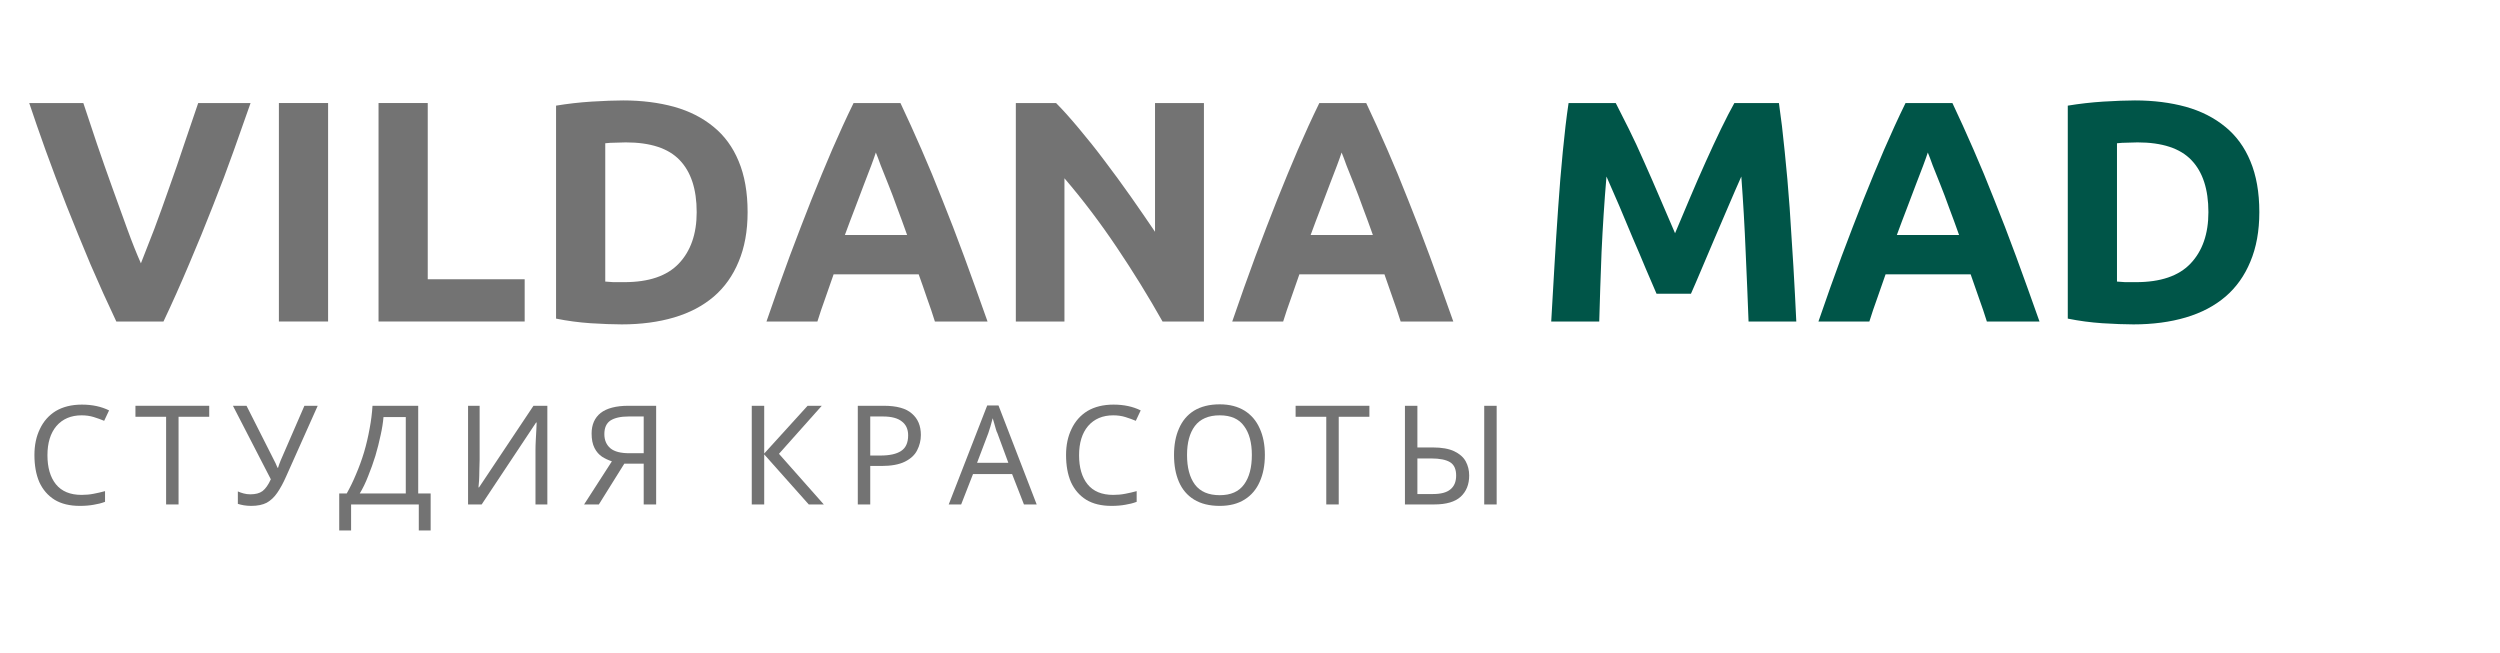
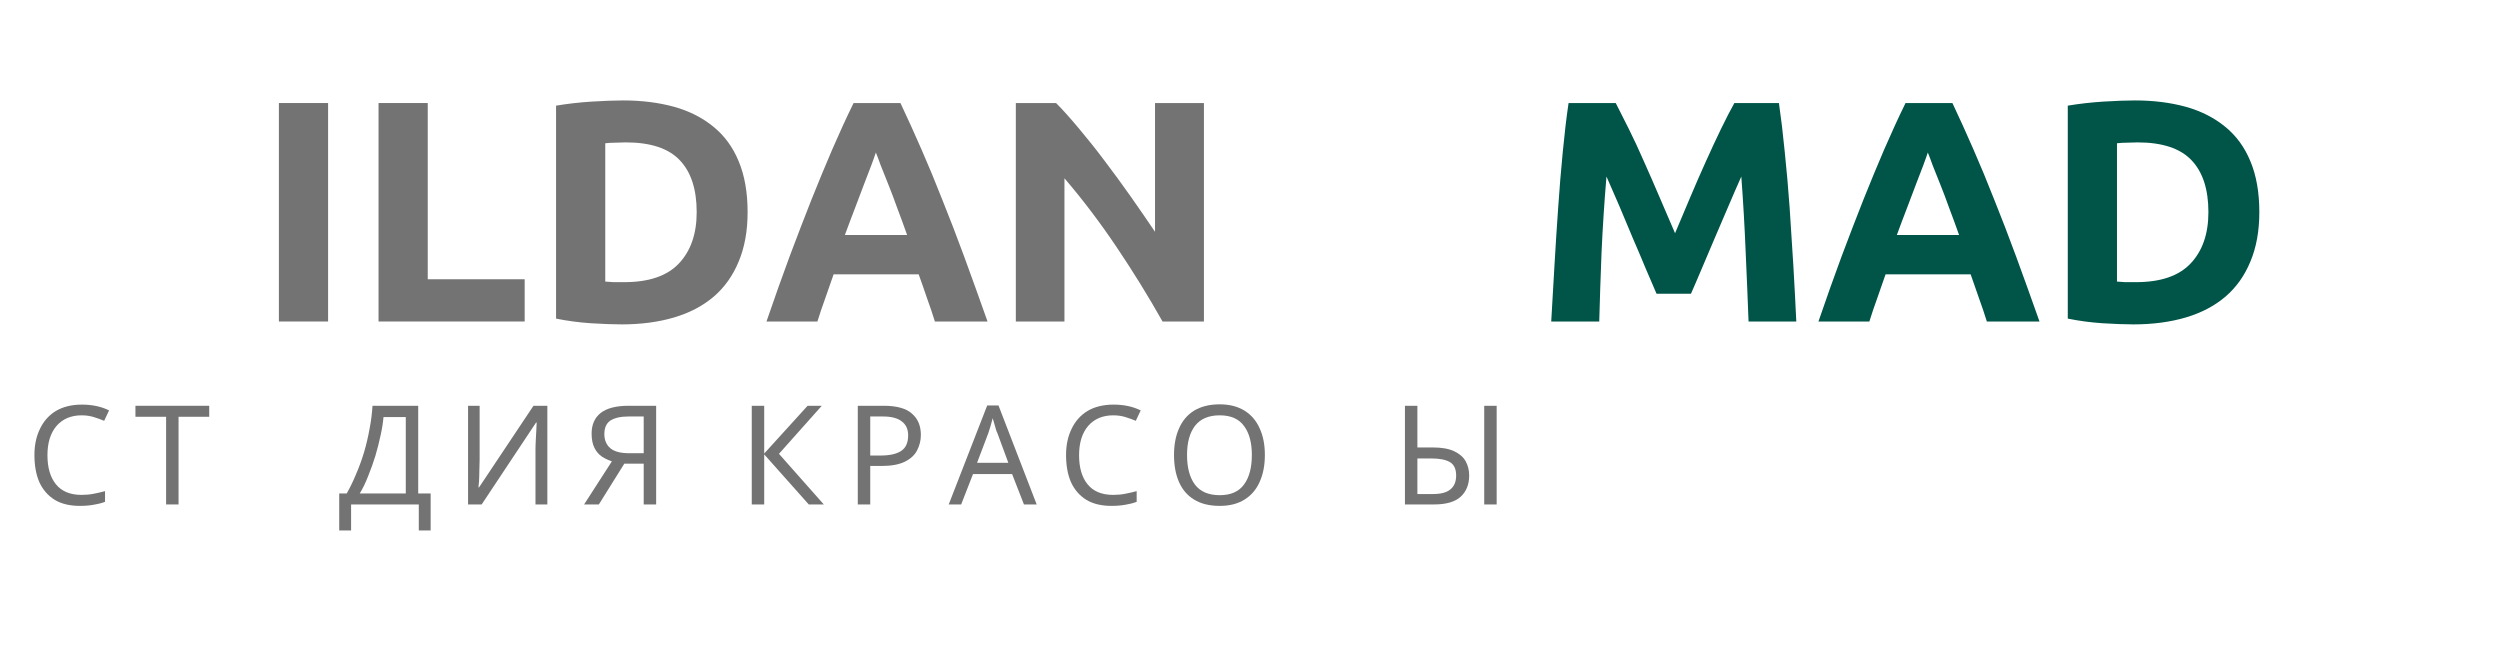
<svg xmlns="http://www.w3.org/2000/svg" width="180" zoomAndPan="magnify" viewBox="0 0 135 35.25" height="47" preserveAspectRatio="xMidYMid meet" version="1.0">
  <defs>
    <g />
    <clipPath id="441034c42c">
      <path d="M 1.406 5 L 14 5 L 14 18 L 1.406 18 Z M 1.406 5 " clip-rule="nonzero" />
    </clipPath>
    <clipPath id="88e16ab9ca">
      <path d="M 1.406 21 L 6 21 L 6 28 L 1.406 28 Z M 1.406 21 " clip-rule="nonzero" />
    </clipPath>
  </defs>
  <g clip-path="url(#441034c42c)">
    <g fill="#737373" fill-opacity="1">
      <g transform="translate(1.406, 17.361)">
        <g>
-           <path d="M 4.875 0 C 4.406 -0.988 3.941 -2.016 3.484 -3.078 C 3.035 -4.148 2.602 -5.207 2.188 -6.25 C 1.781 -7.289 1.406 -8.285 1.062 -9.234 C 0.719 -10.191 0.422 -11.047 0.172 -11.797 L 3.094 -11.797 C 3.32 -11.117 3.566 -10.383 3.828 -9.594 C 4.098 -8.801 4.375 -8.016 4.656 -7.234 C 4.938 -6.453 5.207 -5.703 5.469 -4.984 C 5.727 -4.273 5.973 -3.66 6.203 -3.141 C 6.41 -3.66 6.648 -4.273 6.922 -4.984 C 7.191 -5.703 7.461 -6.453 7.734 -7.234 C 8.016 -8.016 8.285 -8.801 8.547 -9.594 C 8.816 -10.383 9.066 -11.117 9.297 -11.797 L 12.125 -11.797 C 11.863 -11.047 11.562 -10.191 11.219 -9.234 C 10.883 -8.285 10.508 -7.289 10.094 -6.25 C 9.688 -5.207 9.254 -4.148 8.797 -3.078 C 8.348 -2.016 7.891 -0.988 7.422 0 Z M 4.875 0 " />
-         </g>
+           </g>
      </g>
    </g>
  </g>
  <g fill="#737373" fill-opacity="1">
    <g transform="translate(13.701, 17.361)">
      <g>
        <path d="M 1.359 -11.797 L 4.016 -11.797 L 4.016 0 L 1.359 0 Z M 1.359 -11.797 " />
      </g>
    </g>
  </g>
  <g fill="#737373" fill-opacity="1">
    <g transform="translate(19.082, 17.361)">
      <g>
        <path d="M 9.25 -2.281 L 9.25 0 L 1.359 0 L 1.359 -11.797 L 4.016 -11.797 L 4.016 -2.281 Z M 9.25 -2.281 " />
      </g>
    </g>
  </g>
  <g fill="#737373" fill-opacity="1">
    <g transform="translate(28.668, 17.361)">
      <g>
        <path d="M 4.016 -2.156 C 4.141 -2.145 4.285 -2.133 4.453 -2.125 C 4.617 -2.125 4.816 -2.125 5.047 -2.125 C 6.367 -2.125 7.348 -2.457 7.984 -3.125 C 8.629 -3.801 8.953 -4.727 8.953 -5.906 C 8.953 -7.145 8.645 -8.082 8.031 -8.719 C 7.426 -9.352 6.457 -9.672 5.125 -9.672 C 4.945 -9.672 4.758 -9.664 4.562 -9.656 C 4.375 -9.656 4.191 -9.645 4.016 -9.625 Z M 11.703 -5.906 C 11.703 -4.883 11.539 -3.992 11.219 -3.234 C 10.906 -2.473 10.457 -1.844 9.875 -1.344 C 9.289 -0.844 8.578 -0.469 7.734 -0.219 C 6.891 0.031 5.945 0.156 4.906 0.156 C 4.426 0.156 3.867 0.133 3.234 0.094 C 2.598 0.051 1.973 -0.031 1.359 -0.156 L 1.359 -11.656 C 1.973 -11.758 2.613 -11.832 3.281 -11.875 C 3.945 -11.914 4.516 -11.938 4.984 -11.938 C 5.992 -11.938 6.91 -11.82 7.734 -11.594 C 8.555 -11.363 9.266 -11.004 9.859 -10.516 C 10.453 -10.035 10.906 -9.414 11.219 -8.656 C 11.539 -7.895 11.703 -6.977 11.703 -5.906 Z M 11.703 -5.906 " />
      </g>
    </g>
  </g>
  <g fill="#737373" fill-opacity="1">
    <g transform="translate(41.218, 17.361)">
      <g>
        <path d="M 9.266 0 C 9.141 -0.406 9 -0.82 8.844 -1.25 C 8.695 -1.688 8.547 -2.117 8.391 -2.547 L 3.797 -2.547 C 3.648 -2.117 3.5 -1.688 3.344 -1.25 C 3.188 -0.82 3.047 -0.406 2.922 0 L 0.172 0 C 0.609 -1.27 1.023 -2.441 1.422 -3.516 C 1.828 -4.598 2.219 -5.613 2.594 -6.562 C 2.977 -7.52 3.352 -8.426 3.719 -9.281 C 4.094 -10.145 4.477 -10.984 4.875 -11.797 L 7.406 -11.797 C 7.789 -10.984 8.172 -10.145 8.547 -9.281 C 8.922 -8.426 9.297 -7.52 9.672 -6.562 C 10.055 -5.613 10.445 -4.598 10.844 -3.516 C 11.238 -2.441 11.66 -1.27 12.109 0 Z M 6.078 -9.125 C 6.023 -8.957 5.941 -8.723 5.828 -8.422 C 5.711 -8.129 5.582 -7.789 5.438 -7.406 C 5.289 -7.02 5.129 -6.594 4.953 -6.125 C 4.773 -5.664 4.594 -5.18 4.406 -4.672 L 7.766 -4.672 C 7.586 -5.18 7.41 -5.664 7.234 -6.125 C 7.066 -6.594 6.906 -7.02 6.75 -7.406 C 6.594 -7.789 6.457 -8.129 6.344 -8.422 C 6.238 -8.723 6.148 -8.957 6.078 -9.125 Z M 6.078 -9.125 " />
      </g>
    </g>
  </g>
  <g fill="#737373" fill-opacity="1">
    <g transform="translate(53.496, 17.361)">
      <g>
        <path d="M 9.281 0 C 8.52 -1.352 7.695 -2.688 6.812 -4 C 5.926 -5.32 4.984 -6.566 3.984 -7.734 L 3.984 0 L 1.359 0 L 1.359 -11.797 L 3.531 -11.797 C 3.906 -11.422 4.316 -10.961 4.766 -10.422 C 5.223 -9.879 5.688 -9.297 6.156 -8.672 C 6.625 -8.055 7.094 -7.414 7.562 -6.75 C 8.031 -6.082 8.469 -5.445 8.875 -4.844 L 8.875 -11.797 L 11.516 -11.797 L 11.516 0 Z M 9.281 0 " />
      </g>
    </g>
  </g>
  <g fill="#737373" fill-opacity="1">
    <g transform="translate(66.369, 17.361)">
      <g>
-         <path d="M 9.266 0 C 9.141 -0.406 9 -0.82 8.844 -1.25 C 8.695 -1.688 8.547 -2.117 8.391 -2.547 L 3.797 -2.547 C 3.648 -2.117 3.5 -1.688 3.344 -1.25 C 3.188 -0.82 3.047 -0.406 2.922 0 L 0.172 0 C 0.609 -1.27 1.023 -2.441 1.422 -3.516 C 1.828 -4.598 2.219 -5.613 2.594 -6.562 C 2.977 -7.52 3.352 -8.426 3.719 -9.281 C 4.094 -10.145 4.477 -10.984 4.875 -11.797 L 7.406 -11.797 C 7.789 -10.984 8.172 -10.145 8.547 -9.281 C 8.922 -8.426 9.297 -7.52 9.672 -6.562 C 10.055 -5.613 10.445 -4.598 10.844 -3.516 C 11.238 -2.441 11.66 -1.27 12.109 0 Z M 6.078 -9.125 C 6.023 -8.957 5.941 -8.723 5.828 -8.422 C 5.711 -8.129 5.582 -7.789 5.438 -7.406 C 5.289 -7.02 5.129 -6.594 4.953 -6.125 C 4.773 -5.664 4.594 -5.18 4.406 -4.672 L 7.766 -4.672 C 7.586 -5.18 7.41 -5.664 7.234 -6.125 C 7.066 -6.594 6.906 -7.02 6.75 -7.406 C 6.594 -7.789 6.457 -8.129 6.344 -8.422 C 6.238 -8.723 6.148 -8.957 6.078 -9.125 Z M 6.078 -9.125 " />
-       </g>
+         </g>
    </g>
  </g>
  <g fill="#000000" fill-opacity="1">
    <g transform="translate(78.653, 17.361)">
      <g />
    </g>
  </g>
  <g fill="#005548" fill-opacity="1">
    <g transform="translate(82.75, 17.361)">
      <g>
        <path d="M 4.5 -11.797 C 4.695 -11.422 4.93 -10.957 5.203 -10.406 C 5.473 -9.863 5.75 -9.27 6.031 -8.625 C 6.32 -7.977 6.609 -7.32 6.891 -6.656 C 7.18 -5.988 7.453 -5.359 7.703 -4.766 C 7.953 -5.359 8.219 -5.988 8.5 -6.656 C 8.781 -7.32 9.066 -7.977 9.359 -8.625 C 9.648 -9.27 9.926 -9.863 10.188 -10.406 C 10.457 -10.957 10.695 -11.422 10.906 -11.797 L 13.312 -11.797 C 13.426 -11.016 13.531 -10.141 13.625 -9.172 C 13.727 -8.203 13.816 -7.191 13.891 -6.141 C 13.961 -5.086 14.031 -4.031 14.094 -2.969 C 14.156 -1.914 14.207 -0.926 14.25 0 L 11.672 0 C 11.629 -1.145 11.578 -2.395 11.516 -3.75 C 11.461 -5.102 11.383 -6.461 11.281 -7.828 C 11.07 -7.359 10.844 -6.832 10.594 -6.25 C 10.344 -5.664 10.094 -5.082 9.844 -4.5 C 9.602 -3.926 9.367 -3.375 9.141 -2.844 C 8.922 -2.32 8.727 -1.875 8.562 -1.5 L 6.703 -1.5 C 6.547 -1.875 6.352 -2.32 6.125 -2.844 C 5.906 -3.375 5.672 -3.926 5.422 -4.5 C 5.18 -5.082 4.938 -5.664 4.688 -6.25 C 4.438 -6.832 4.207 -7.359 4 -7.828 C 3.883 -6.461 3.797 -5.102 3.734 -3.75 C 3.68 -2.395 3.641 -1.145 3.609 0 L 1.016 0 C 1.066 -0.926 1.125 -1.914 1.188 -2.969 C 1.25 -4.031 1.316 -5.086 1.391 -6.141 C 1.461 -7.191 1.547 -8.203 1.641 -9.172 C 1.734 -10.141 1.836 -11.016 1.953 -11.797 Z M 4.5 -11.797 " />
      </g>
    </g>
  </g>
  <g fill="#005548" fill-opacity="1">
    <g transform="translate(98.024, 17.361)">
      <g>
        <path d="M 9.266 0 C 9.141 -0.406 9 -0.82 8.844 -1.25 C 8.695 -1.688 8.547 -2.117 8.391 -2.547 L 3.797 -2.547 C 3.648 -2.117 3.5 -1.688 3.344 -1.25 C 3.188 -0.82 3.047 -0.406 2.922 0 L 0.172 0 C 0.609 -1.27 1.023 -2.441 1.422 -3.516 C 1.828 -4.598 2.219 -5.613 2.594 -6.562 C 2.977 -7.52 3.352 -8.426 3.719 -9.281 C 4.094 -10.145 4.477 -10.984 4.875 -11.797 L 7.406 -11.797 C 7.789 -10.984 8.172 -10.145 8.547 -9.281 C 8.922 -8.426 9.297 -7.52 9.672 -6.562 C 10.055 -5.613 10.445 -4.598 10.844 -3.516 C 11.238 -2.441 11.66 -1.27 12.109 0 Z M 6.078 -9.125 C 6.023 -8.957 5.941 -8.723 5.828 -8.422 C 5.711 -8.129 5.582 -7.789 5.438 -7.406 C 5.289 -7.02 5.129 -6.594 4.953 -6.125 C 4.773 -5.664 4.594 -5.18 4.406 -4.672 L 7.766 -4.672 C 7.586 -5.18 7.41 -5.664 7.234 -6.125 C 7.066 -6.594 6.906 -7.02 6.75 -7.406 C 6.594 -7.789 6.457 -8.129 6.344 -8.422 C 6.238 -8.723 6.148 -8.957 6.078 -9.125 Z M 6.078 -9.125 " />
      </g>
    </g>
  </g>
  <g fill="#005548" fill-opacity="1">
    <g transform="translate(110.301, 17.361)">
      <g>
        <path d="M 4.016 -2.156 C 4.141 -2.145 4.285 -2.133 4.453 -2.125 C 4.617 -2.125 4.816 -2.125 5.047 -2.125 C 6.367 -2.125 7.348 -2.457 7.984 -3.125 C 8.629 -3.801 8.953 -4.727 8.953 -5.906 C 8.953 -7.145 8.645 -8.082 8.031 -8.719 C 7.426 -9.352 6.457 -9.672 5.125 -9.672 C 4.945 -9.672 4.758 -9.664 4.562 -9.656 C 4.375 -9.656 4.191 -9.645 4.016 -9.625 Z M 11.703 -5.906 C 11.703 -4.883 11.539 -3.992 11.219 -3.234 C 10.906 -2.473 10.457 -1.844 9.875 -1.344 C 9.289 -0.844 8.578 -0.469 7.734 -0.219 C 6.891 0.031 5.945 0.156 4.906 0.156 C 4.426 0.156 3.867 0.133 3.234 0.094 C 2.598 0.051 1.973 -0.031 1.359 -0.156 L 1.359 -11.656 C 1.973 -11.758 2.613 -11.832 3.281 -11.875 C 3.945 -11.914 4.516 -11.938 4.984 -11.938 C 5.992 -11.938 6.91 -11.82 7.734 -11.594 C 8.555 -11.363 9.266 -11.004 9.859 -10.516 C 10.453 -10.035 10.906 -9.414 11.219 -8.656 C 11.539 -7.895 11.703 -6.977 11.703 -5.906 Z M 11.703 -5.906 " />
      </g>
    </g>
  </g>
  <g clip-path="url(#88e16ab9ca)">
    <g fill="#737373" fill-opacity="1">
      <g transform="translate(1.406, 27.24)">
        <g>
          <path d="M 3 -4.812 C 2.426 -4.812 1.973 -4.617 1.641 -4.234 C 1.316 -3.848 1.156 -3.32 1.156 -2.656 C 1.156 -2 1.305 -1.477 1.609 -1.094 C 1.922 -0.707 2.383 -0.516 3 -0.516 C 3.227 -0.516 3.445 -0.535 3.656 -0.578 C 3.863 -0.617 4.066 -0.664 4.266 -0.719 L 4.266 -0.141 C 4.066 -0.066 3.863 -0.016 3.656 0.016 C 3.445 0.055 3.195 0.078 2.906 0.078 C 2.363 0.078 1.91 -0.031 1.547 -0.25 C 1.18 -0.477 0.906 -0.797 0.719 -1.203 C 0.539 -1.617 0.453 -2.109 0.453 -2.672 C 0.453 -3.203 0.551 -3.672 0.75 -4.078 C 0.945 -4.492 1.234 -4.816 1.609 -5.047 C 1.992 -5.273 2.461 -5.391 3.016 -5.391 C 3.578 -5.391 4.066 -5.285 4.484 -5.078 L 4.219 -4.516 C 4.051 -4.586 3.863 -4.656 3.656 -4.719 C 3.457 -4.781 3.238 -4.812 3 -4.812 Z M 3 -4.812 " />
        </g>
      </g>
    </g>
  </g>
  <g fill="#737373" fill-opacity="1">
    <g transform="translate(7.236, 27.24)">
      <g>
        <path d="M 2.406 0 L 1.734 0 L 1.734 -4.734 L 0.078 -4.734 L 0.078 -5.328 L 4.062 -5.328 L 4.062 -4.734 L 2.406 -4.734 Z M 2.406 0 " />
      </g>
    </g>
  </g>
  <g fill="#737373" fill-opacity="1">
    <g transform="translate(12.5, 27.24)">
      <g>
-         <path d="M 4.656 -5.328 L 2.953 -1.516 C 2.797 -1.16 2.633 -0.863 2.469 -0.625 C 2.312 -0.395 2.125 -0.219 1.906 -0.094 C 1.688 0.02 1.406 0.078 1.062 0.078 C 0.926 0.078 0.797 0.066 0.672 0.047 C 0.547 0.023 0.438 0 0.344 -0.031 L 0.344 -0.703 C 0.438 -0.66 0.539 -0.625 0.656 -0.594 C 0.77 -0.562 0.891 -0.547 1.016 -0.547 C 1.297 -0.547 1.516 -0.602 1.672 -0.719 C 1.836 -0.844 1.988 -1.055 2.125 -1.359 L 0.078 -5.328 L 0.812 -5.328 L 2.297 -2.391 C 2.328 -2.336 2.359 -2.273 2.391 -2.203 C 2.422 -2.129 2.453 -2.055 2.484 -1.984 L 2.516 -1.984 C 2.535 -2.035 2.555 -2.098 2.578 -2.172 C 2.609 -2.254 2.633 -2.32 2.656 -2.375 L 3.938 -5.328 Z M 4.656 -5.328 " />
-       </g>
+         </g>
    </g>
  </g>
  <g fill="#737373" fill-opacity="1">
    <g transform="translate(18.271, 27.24)">
      <g>
        <path d="M 4.312 -5.328 L 4.312 -0.594 L 4.984 -0.594 L 4.984 1.406 L 4.344 1.406 L 4.344 0 L 0.688 0 L 0.688 1.406 L 0.047 1.406 L 0.047 -0.594 L 0.453 -0.594 C 0.629 -0.906 0.797 -1.25 0.953 -1.625 C 1.117 -2.008 1.266 -2.41 1.391 -2.828 C 1.516 -3.254 1.613 -3.676 1.688 -4.094 C 1.77 -4.52 1.82 -4.93 1.844 -5.328 Z M 3.641 -4.719 L 2.438 -4.719 C 2.414 -4.426 2.363 -4.098 2.281 -3.734 C 2.207 -3.379 2.113 -3.008 2 -2.625 C 1.883 -2.25 1.754 -1.883 1.609 -1.531 C 1.473 -1.176 1.32 -0.863 1.156 -0.594 L 3.641 -0.594 Z M 3.641 -4.719 " />
      </g>
    </g>
  </g>
  <g fill="#737373" fill-opacity="1">
    <g transform="translate(24.541, 27.24)">
      <g>
        <path d="M 0.734 -5.328 L 1.359 -5.328 L 1.359 -2.406 C 1.359 -2.227 1.352 -2.039 1.344 -1.844 C 1.344 -1.645 1.336 -1.457 1.328 -1.281 C 1.316 -1.113 1.305 -0.992 1.297 -0.922 L 1.328 -0.922 L 4.266 -5.328 L 5.016 -5.328 L 5.016 0 L 4.375 0 L 4.375 -2.891 C 4.375 -3.066 4.379 -3.258 4.391 -3.469 C 4.398 -3.688 4.41 -3.879 4.422 -4.047 C 4.43 -4.223 4.438 -4.348 4.438 -4.422 L 4.406 -4.422 L 1.469 0 L 0.734 0 Z M 0.734 -5.328 " />
      </g>
    </g>
  </g>
  <g fill="#737373" fill-opacity="1">
    <g transform="translate(31.385, 27.24)">
      <g>
        <path d="M 2.328 -2.203 L 0.953 0 L 0.156 0 L 1.656 -2.328 C 1.469 -2.391 1.289 -2.473 1.125 -2.578 C 0.957 -2.691 0.82 -2.848 0.719 -3.047 C 0.613 -3.254 0.562 -3.516 0.562 -3.828 C 0.562 -4.305 0.723 -4.676 1.047 -4.938 C 1.379 -5.195 1.879 -5.328 2.547 -5.328 L 4.047 -5.328 L 4.047 0 L 3.375 0 L 3.375 -2.203 Z M 3.375 -4.75 L 2.562 -4.75 C 2.133 -4.75 1.805 -4.676 1.578 -4.531 C 1.359 -4.383 1.25 -4.141 1.25 -3.797 C 1.25 -3.473 1.359 -3.219 1.578 -3.031 C 1.797 -2.852 2.133 -2.766 2.594 -2.766 L 3.375 -2.766 Z M 3.375 -4.75 " />
      </g>
    </g>
  </g>
  <g fill="#737373" fill-opacity="1">
    <g transform="translate(37.267, 27.24)">
      <g />
    </g>
  </g>
  <g fill="#737373" fill-opacity="1">
    <g transform="translate(39.876, 27.24)">
      <g>
        <path d="M 4.609 0 L 3.797 0 L 1.391 -2.703 L 1.391 0 L 0.719 0 L 0.719 -5.328 L 1.391 -5.328 L 1.391 -2.75 L 3.734 -5.328 L 4.5 -5.328 L 2.188 -2.734 Z M 4.609 0 " />
      </g>
    </g>
  </g>
  <g fill="#737373" fill-opacity="1">
    <g transform="translate(45.602, 27.24)">
      <g>
        <path d="M 2.125 -5.328 C 2.82 -5.328 3.328 -5.188 3.641 -4.906 C 3.961 -4.633 4.125 -4.25 4.125 -3.75 C 4.125 -3.457 4.055 -3.18 3.922 -2.922 C 3.797 -2.672 3.578 -2.469 3.266 -2.312 C 2.953 -2.156 2.531 -2.078 2 -2.078 L 1.391 -2.078 L 1.391 0 L 0.719 0 L 0.719 -5.328 Z M 2.078 -4.75 L 1.391 -4.75 L 1.391 -2.641 L 1.938 -2.641 C 2.438 -2.641 2.812 -2.723 3.062 -2.891 C 3.312 -3.055 3.438 -3.336 3.438 -3.734 C 3.438 -4.066 3.32 -4.316 3.094 -4.484 C 2.875 -4.66 2.535 -4.75 2.078 -4.75 Z M 2.078 -4.75 " />
      </g>
    </g>
  </g>
  <g fill="#737373" fill-opacity="1">
    <g transform="translate(51.231, 27.24)">
      <g>
        <path d="M 4.062 0 L 3.422 -1.641 L 1.312 -1.641 L 0.672 0 L 0 0 L 2.078 -5.344 L 2.688 -5.344 L 4.75 0 Z M 3.219 -2.25 L 2.625 -3.859 C 2.602 -3.891 2.578 -3.957 2.547 -4.062 C 2.516 -4.164 2.484 -4.273 2.453 -4.391 C 2.422 -4.504 2.395 -4.594 2.375 -4.656 C 2.332 -4.5 2.289 -4.348 2.25 -4.203 C 2.207 -4.055 2.172 -3.941 2.141 -3.859 L 1.531 -2.25 Z M 3.219 -2.25 " />
      </g>
    </g>
  </g>
  <g fill="#737373" fill-opacity="1">
    <g transform="translate(57.114, 27.24)">
      <g>
        <path d="M 3 -4.812 C 2.426 -4.812 1.973 -4.617 1.641 -4.234 C 1.316 -3.848 1.156 -3.32 1.156 -2.656 C 1.156 -2 1.305 -1.477 1.609 -1.094 C 1.922 -0.707 2.383 -0.516 3 -0.516 C 3.227 -0.516 3.445 -0.535 3.656 -0.578 C 3.863 -0.617 4.066 -0.664 4.266 -0.719 L 4.266 -0.141 C 4.066 -0.066 3.863 -0.016 3.656 0.016 C 3.445 0.055 3.195 0.078 2.906 0.078 C 2.363 0.078 1.91 -0.031 1.547 -0.25 C 1.18 -0.477 0.906 -0.797 0.719 -1.203 C 0.539 -1.617 0.453 -2.109 0.453 -2.672 C 0.453 -3.203 0.551 -3.672 0.75 -4.078 C 0.945 -4.492 1.234 -4.816 1.609 -5.047 C 1.992 -5.273 2.461 -5.391 3.016 -5.391 C 3.578 -5.391 4.066 -5.285 4.484 -5.078 L 4.219 -4.516 C 4.051 -4.586 3.863 -4.656 3.656 -4.719 C 3.457 -4.781 3.238 -4.812 3 -4.812 Z M 3 -4.812 " />
      </g>
    </g>
  </g>
  <g fill="#737373" fill-opacity="1">
    <g transform="translate(62.944, 27.24)">
      <g>
        <path d="M 5.359 -2.672 C 5.359 -2.117 5.266 -1.633 5.078 -1.219 C 4.898 -0.812 4.629 -0.492 4.266 -0.266 C 3.898 -0.035 3.453 0.078 2.922 0.078 C 2.367 0.078 1.906 -0.035 1.531 -0.266 C 1.164 -0.492 0.895 -0.812 0.719 -1.219 C 0.539 -1.633 0.453 -2.117 0.453 -2.672 C 0.453 -3.211 0.539 -3.688 0.719 -4.094 C 0.895 -4.508 1.164 -4.832 1.531 -5.062 C 1.906 -5.289 2.367 -5.406 2.922 -5.406 C 3.453 -5.406 3.898 -5.289 4.266 -5.062 C 4.629 -4.832 4.898 -4.516 5.078 -4.109 C 5.266 -3.703 5.359 -3.223 5.359 -2.672 Z M 1.156 -2.672 C 1.156 -1.992 1.297 -1.461 1.578 -1.078 C 1.867 -0.691 2.316 -0.5 2.922 -0.5 C 3.516 -0.5 3.953 -0.691 4.234 -1.078 C 4.516 -1.461 4.656 -1.992 4.656 -2.672 C 4.656 -3.336 4.516 -3.859 4.234 -4.234 C 3.961 -4.617 3.523 -4.812 2.922 -4.812 C 2.316 -4.812 1.867 -4.617 1.578 -4.234 C 1.297 -3.859 1.156 -3.336 1.156 -2.672 Z M 1.156 -2.672 " />
      </g>
    </g>
  </g>
  <g fill="#737373" fill-opacity="1">
    <g transform="translate(69.885, 27.24)">
      <g>
-         <path d="M 2.406 0 L 1.734 0 L 1.734 -4.734 L 0.078 -4.734 L 0.078 -5.328 L 4.062 -5.328 L 4.062 -4.734 L 2.406 -4.734 Z M 2.406 0 " />
-       </g>
+         </g>
    </g>
  </g>
  <g fill="#737373" fill-opacity="1">
    <g transform="translate(75.148, 27.24)">
      <g>
        <path d="M 0.719 0 L 0.719 -5.328 L 1.391 -5.328 L 1.391 -3.078 L 2.219 -3.078 C 2.707 -3.078 3.094 -3.008 3.375 -2.875 C 3.664 -2.738 3.875 -2.555 4 -2.328 C 4.125 -2.098 4.188 -1.844 4.188 -1.562 C 4.188 -1.082 4.035 -0.703 3.734 -0.422 C 3.43 -0.141 2.953 0 2.297 0 Z M 5 0 L 5 -5.328 L 5.672 -5.328 L 5.672 0 Z M 1.391 -0.562 L 2.234 -0.562 C 2.66 -0.562 2.973 -0.645 3.172 -0.812 C 3.379 -0.977 3.484 -1.227 3.484 -1.562 C 3.484 -1.906 3.375 -2.145 3.156 -2.281 C 2.938 -2.414 2.598 -2.484 2.141 -2.484 L 1.391 -2.484 Z M 1.391 -0.562 " />
      </g>
    </g>
  </g>
</svg>